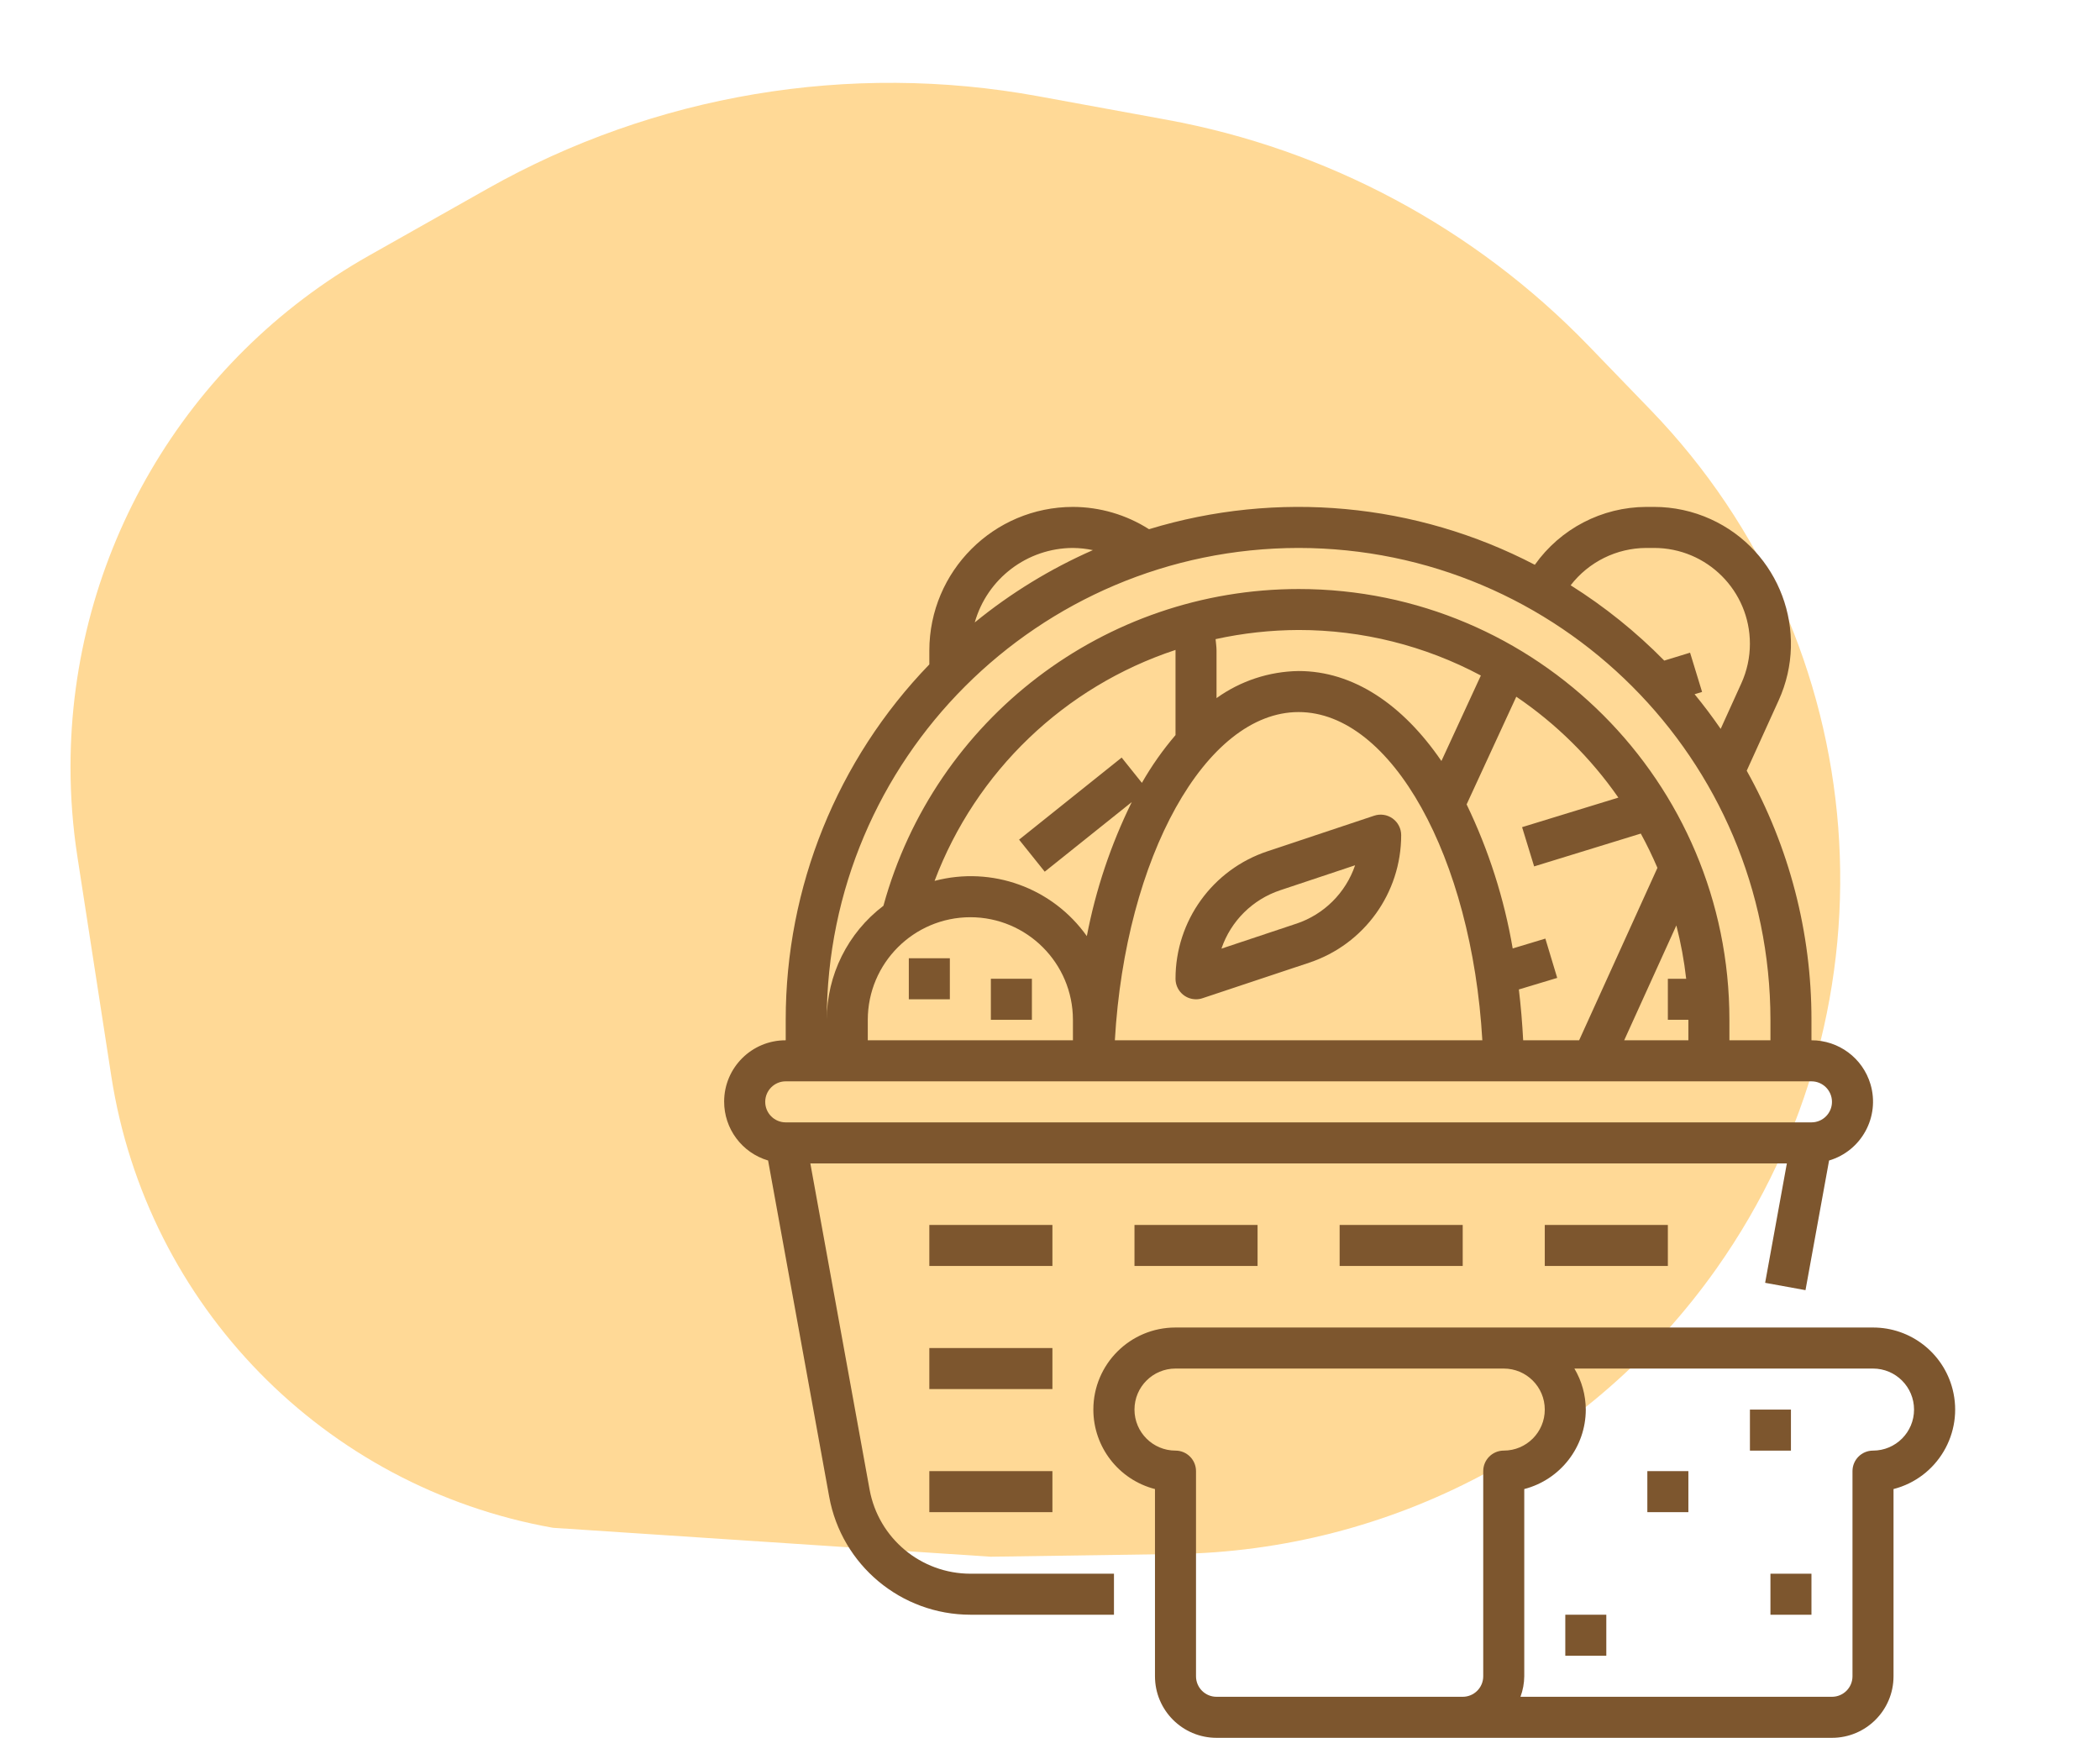
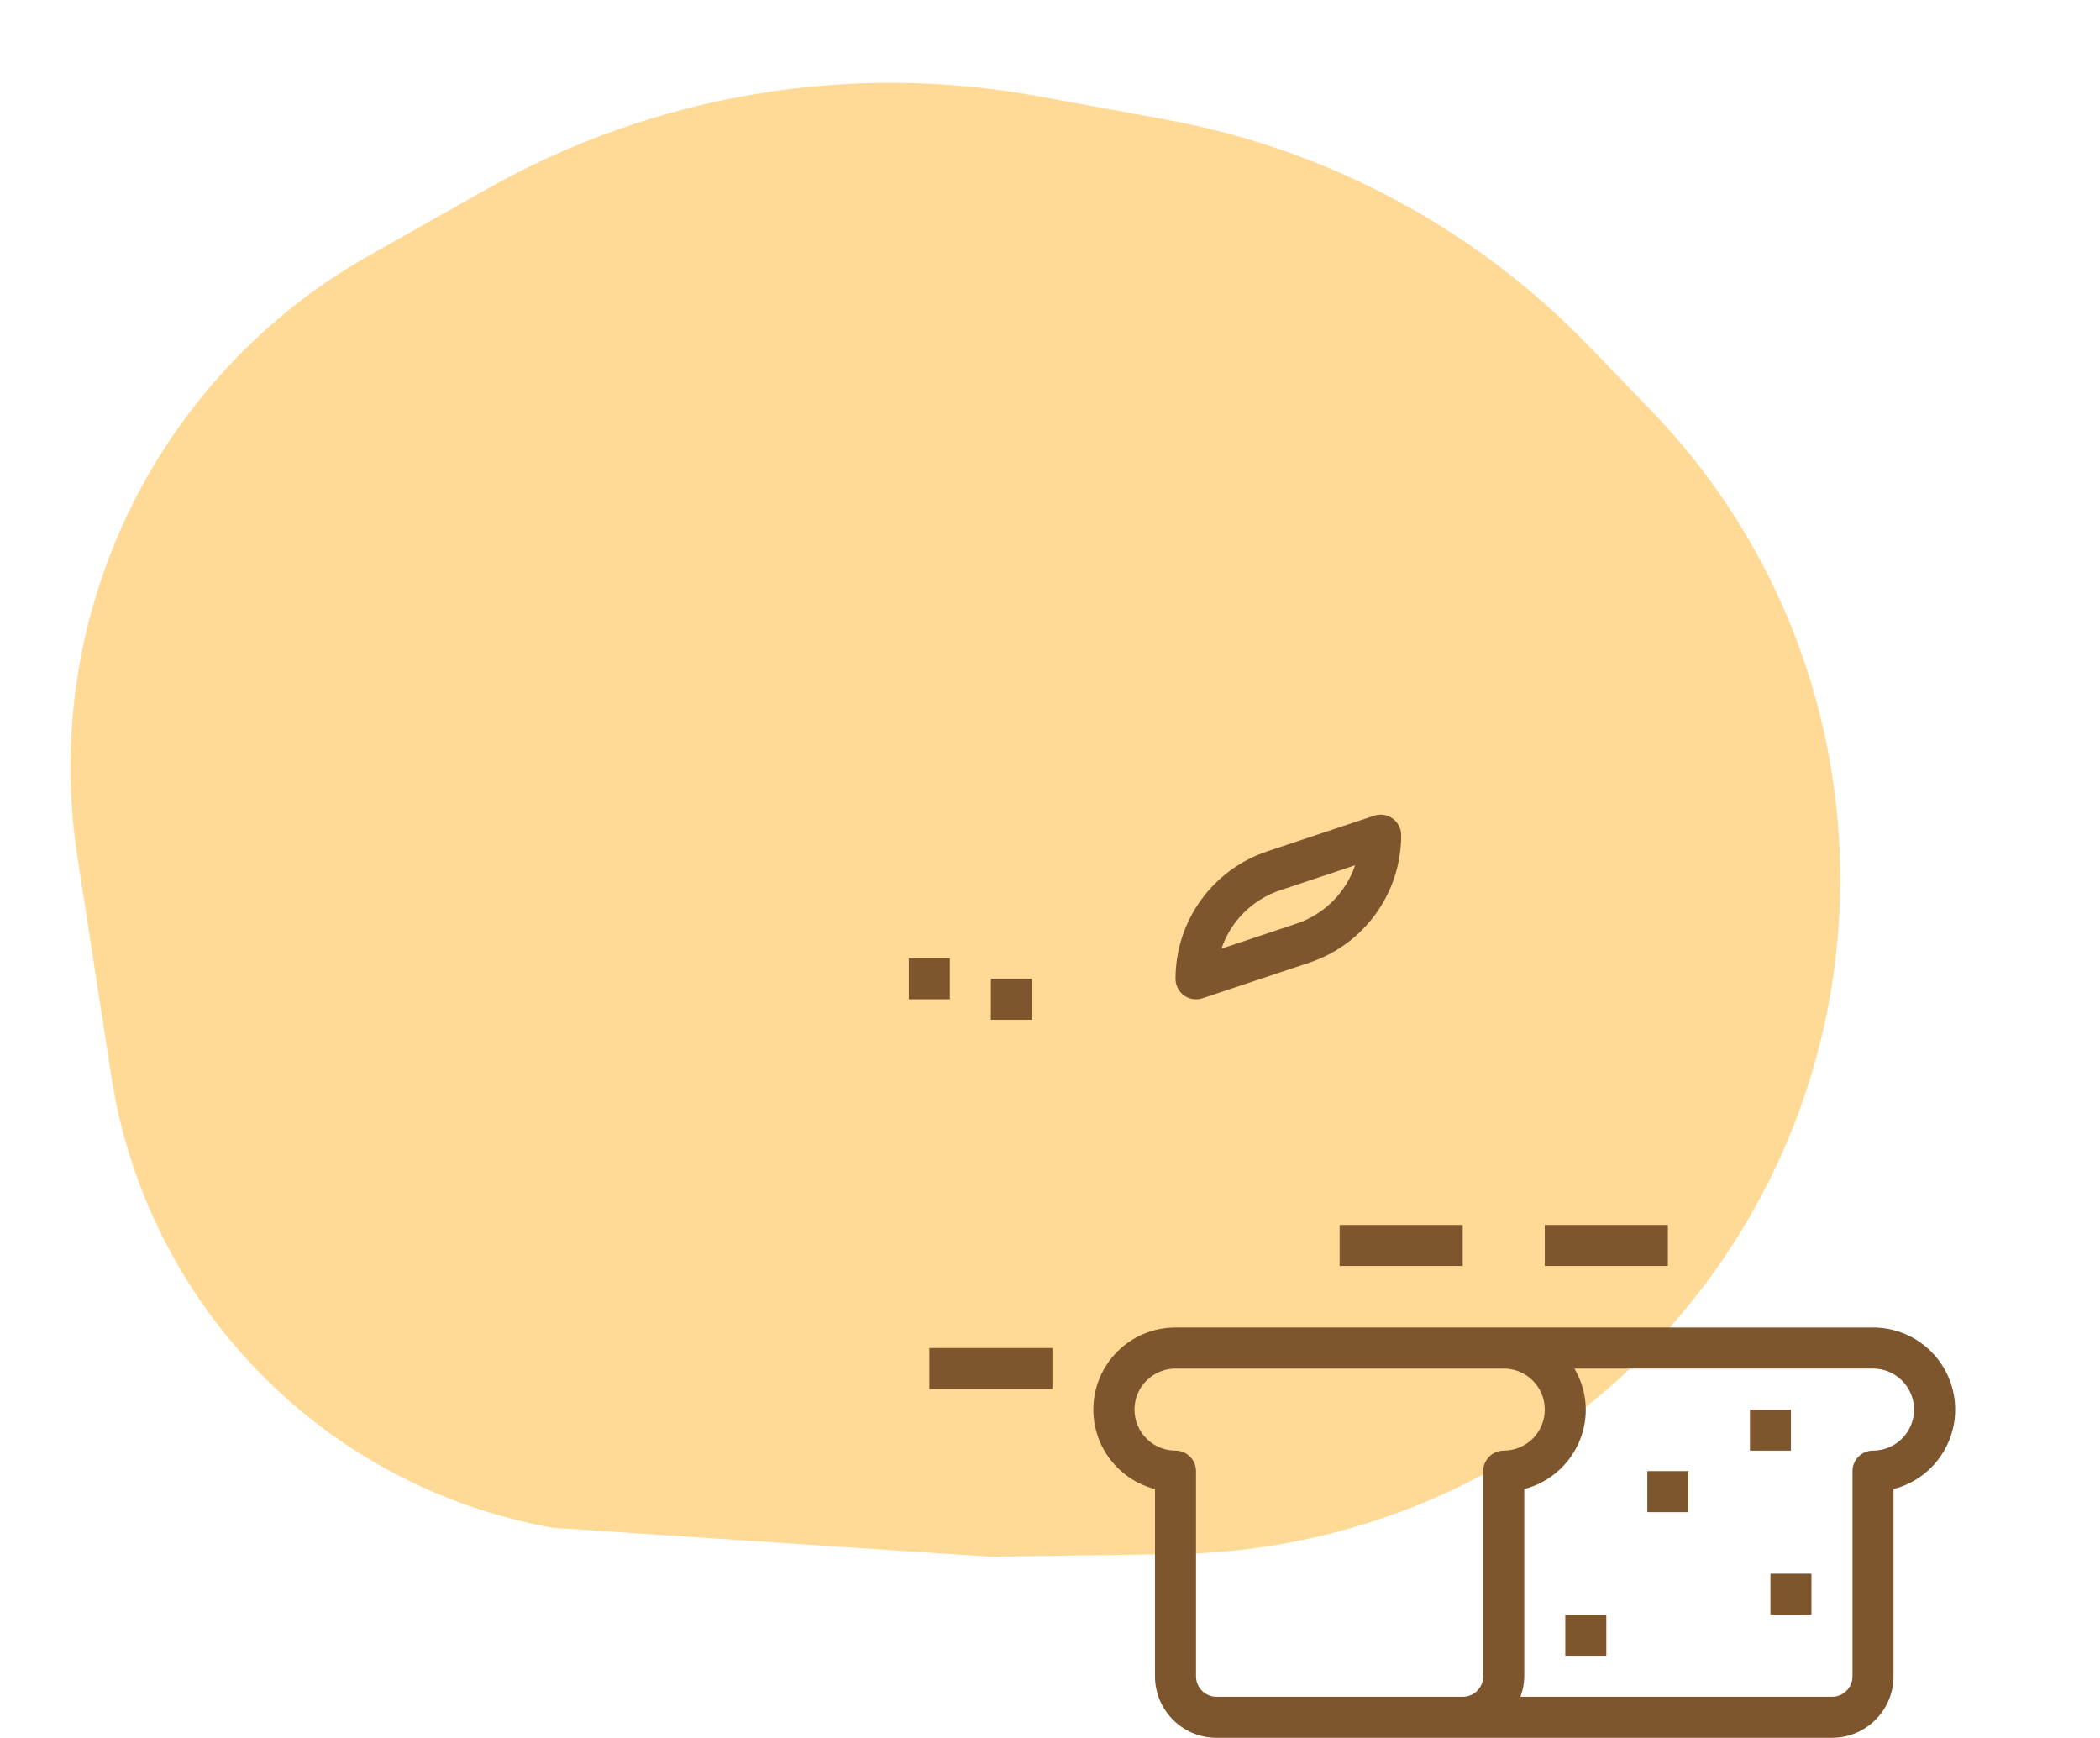
<svg xmlns="http://www.w3.org/2000/svg" width="87" height="72" viewBox="0 0 87 72" fill="none">
  <path d="M20.196 7.818L15.292 10.586C7.648 14.9 2.921 22.996 2.921 31.773C2.921 33.016 3.016 34.257 3.206 35.485L4.61 44.577C6.078 54.089 13.435 61.612 22.911 63.293L41.04 64.491L48.682 64.379C57.617 64.248 65.952 59.854 71.11 52.556C78.865 41.583 77.719 26.646 68.382 16.983L65.812 14.324C61.105 9.454 54.991 6.179 48.329 4.96L43.008 3.986C35.19 2.556 27.118 3.912 20.196 7.818Z" fill="#FFD996" />
-   <path d="M77.492 44.918C77.171 43.835 76.175 43.094 75.046 43.097V42.248C75.05 38.635 74.126 35.082 72.364 31.929L73.687 29.016C74.983 26.166 73.722 22.804 70.872 21.508C70.135 21.173 69.335 21 68.526 21H68.201C66.366 21.007 64.647 21.9 63.586 23.398C58.658 20.83 52.918 20.301 47.602 21.924C46.66 21.323 45.567 21.003 44.45 21C41.166 21.004 38.505 23.665 38.501 26.949V27.525C34.682 31.474 32.549 36.754 32.551 42.248V43.097C31.148 43.092 30.005 44.226 30 45.63C29.996 46.76 30.738 47.756 31.821 48.077L34.353 62.009C34.868 64.838 37.331 66.894 40.207 66.894H46.15V65.195H40.207C38.154 65.195 36.395 63.729 36.026 61.71L33.571 48.197H74.027L73.127 53.144L74.799 53.448L75.776 48.077C77.122 47.678 77.89 46.264 77.492 44.918ZM68.201 22.7H68.526C70.718 22.7 72.495 24.476 72.496 26.668C72.496 27.234 72.375 27.794 72.141 28.309L71.285 30.196C70.945 29.703 70.585 29.222 70.205 28.76L70.515 28.665L70.017 27.039L68.948 27.367C67.781 26.18 66.479 25.133 65.07 24.247C65.819 23.276 66.975 22.705 68.201 22.7ZM44.45 22.7C44.728 22.703 45.005 22.733 45.277 22.79C43.518 23.563 41.872 24.571 40.383 25.786C40.899 23.965 42.558 22.706 44.45 22.7ZM53.799 22.7C64.59 22.712 73.335 31.457 73.347 42.248V43.097H71.647V42.248C71.649 32.394 63.662 24.404 53.809 24.402C45.771 24.401 38.725 29.773 36.599 37.524C35.121 38.645 34.253 40.393 34.251 42.248C34.264 31.457 43.008 22.712 53.799 22.7ZM64.022 38.884L62.669 39.292C62.315 37.223 61.672 35.214 60.76 33.324L62.818 28.863C64.472 29.985 65.906 31.402 67.047 33.043L63.058 34.267L63.557 35.893L67.976 34.533C68.228 34.994 68.457 35.467 68.665 35.953L65.421 43.097H63.103C63.065 42.379 63.007 41.676 62.924 40.991L64.513 40.512L64.022 38.884ZM38.718 36.493C40.43 31.96 44.099 28.444 48.7 26.925C48.7 26.933 48.7 26.942 48.7 26.949V30.453C48.174 31.068 47.708 31.73 47.307 32.432L46.469 31.385L42.219 34.785L43.282 36.112L46.888 33.227C46.022 34.986 45.395 36.855 45.026 38.781C43.605 36.779 41.092 35.867 38.718 36.493ZM44.45 42.248V43.097H35.951V42.248C35.954 39.902 37.855 38.001 40.201 37.998C42.546 38.001 44.447 39.902 44.45 42.248ZM53.799 29.499C57.65 29.499 60.975 35.522 61.411 43.097H46.187C46.622 35.522 49.948 29.499 53.799 29.499ZM50.36 26.478C51.49 26.23 52.643 26.103 53.799 26.099C56.433 26.098 59.026 26.746 61.35 27.985L59.716 31.527C58.113 29.184 56.062 27.799 53.799 27.799C52.578 27.817 51.391 28.208 50.399 28.921V26.949C50.399 26.791 50.373 26.636 50.36 26.478ZM69.449 38.338C69.636 39.064 69.772 39.803 69.856 40.548H69.097V42.248H69.947V43.097H67.288L69.449 38.338ZM75.046 46.497H32.551C32.082 46.497 31.702 46.117 31.702 45.647C31.702 45.178 32.082 44.797 32.551 44.797H75.046C75.516 44.797 75.896 45.178 75.896 45.647C75.896 46.117 75.516 46.497 75.046 46.497Z" fill="#7D562E" />
  <path d="M57.696 33.909C57.474 33.749 57.19 33.706 56.931 33.792L52.511 35.266C50.235 36.021 48.699 38.15 48.7 40.548C48.7 41.017 49.08 41.398 49.55 41.398C49.641 41.398 49.731 41.383 49.818 41.354L54.242 39.88C56.516 39.123 58.05 36.995 58.049 34.598C58.049 34.325 57.917 34.069 57.696 33.909ZM53.705 38.267H53.701L50.602 39.3C50.991 38.156 51.893 37.261 53.04 36.88L56.14 35.846C55.751 36.989 54.85 37.885 53.705 38.267Z" fill="#7D562E" />
  <path d="M69.097 50.747H63.998V52.446H69.097V50.747Z" fill="#7D562E" />
  <path d="M60.598 50.747H55.499V52.446H60.598V50.747Z" fill="#7D562E" />
-   <path d="M52.099 50.747H47V52.446H52.099V50.747Z" fill="#7D562E" />
-   <path d="M43.6 50.747H38.501V52.446H43.6V50.747Z" fill="#7D562E" />
+   <path d="M52.099 50.747H47H52.099V50.747Z" fill="#7D562E" />
  <path d="M43.6 55.846H38.501V57.546H43.6V55.846Z" fill="#7D562E" />
-   <path d="M43.6 60.945H38.501V62.645H43.6V60.945Z" fill="#7D562E" />
  <path d="M39.351 39.698H37.651V41.398H39.351V39.698Z" fill="#7D562E" />
  <path d="M42.75 40.548H41.05V42.248H42.75V40.548Z" fill="#7D562E" />
  <path d="M80.892 57.549C80.505 56.045 79.149 54.994 77.596 54.996H48.699C46.822 54.994 45.298 56.514 45.296 58.392C45.295 59.945 46.346 61.301 47.849 61.688V69.444C47.849 70.852 48.991 71.994 50.399 71.994H75.896C77.304 71.994 78.446 70.852 78.446 69.444V61.688C80.264 61.221 81.359 59.367 80.892 57.549ZM61.448 60.945V69.444C61.448 69.914 61.067 70.294 60.598 70.294H50.399C49.93 70.294 49.549 69.914 49.549 69.444V60.945C49.549 60.476 49.169 60.095 48.699 60.095C47.761 60.095 47 59.334 47 58.396C47 57.457 47.761 56.696 48.699 56.696H62.298C63.237 56.696 63.998 57.457 63.998 58.396C63.998 59.334 63.237 60.095 62.298 60.095C61.828 60.095 61.448 60.476 61.448 60.945ZM77.596 60.095C77.127 60.095 76.746 60.476 76.746 60.945V69.444C76.746 69.914 76.365 70.294 75.896 70.294H62.991C63.092 70.022 63.145 69.734 63.148 69.444V61.688C64.647 61.298 65.695 59.945 65.697 58.396C65.694 57.797 65.531 57.21 65.225 56.696H77.596C78.535 56.696 79.296 57.457 79.296 58.396C79.296 59.334 78.535 60.095 77.596 60.095Z" fill="#7D562E" />
  <path d="M74.196 58.396H72.497V60.096H74.196V58.396Z" fill="#7D562E" />
  <path d="M69.947 60.945H68.247V62.645H69.947V60.945Z" fill="#7D562E" />
  <path d="M75.046 65.195H73.347V66.895H75.046V65.195Z" fill="#7D562E" />
  <path d="M66.547 66.894H64.848V68.594H66.547V66.894Z" fill="#7D562E" />
</svg>